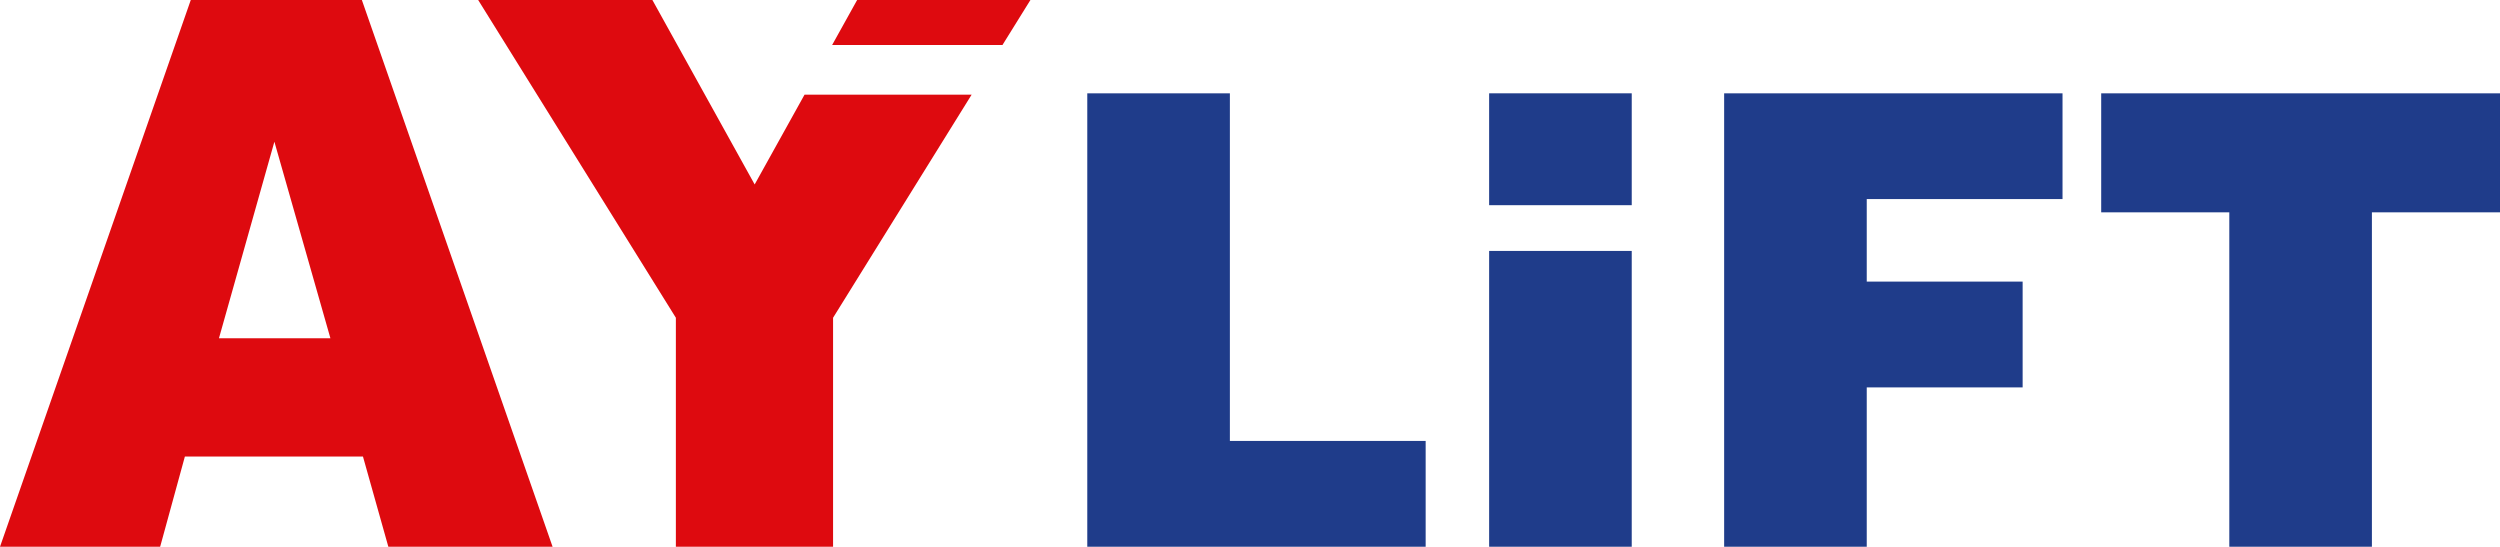
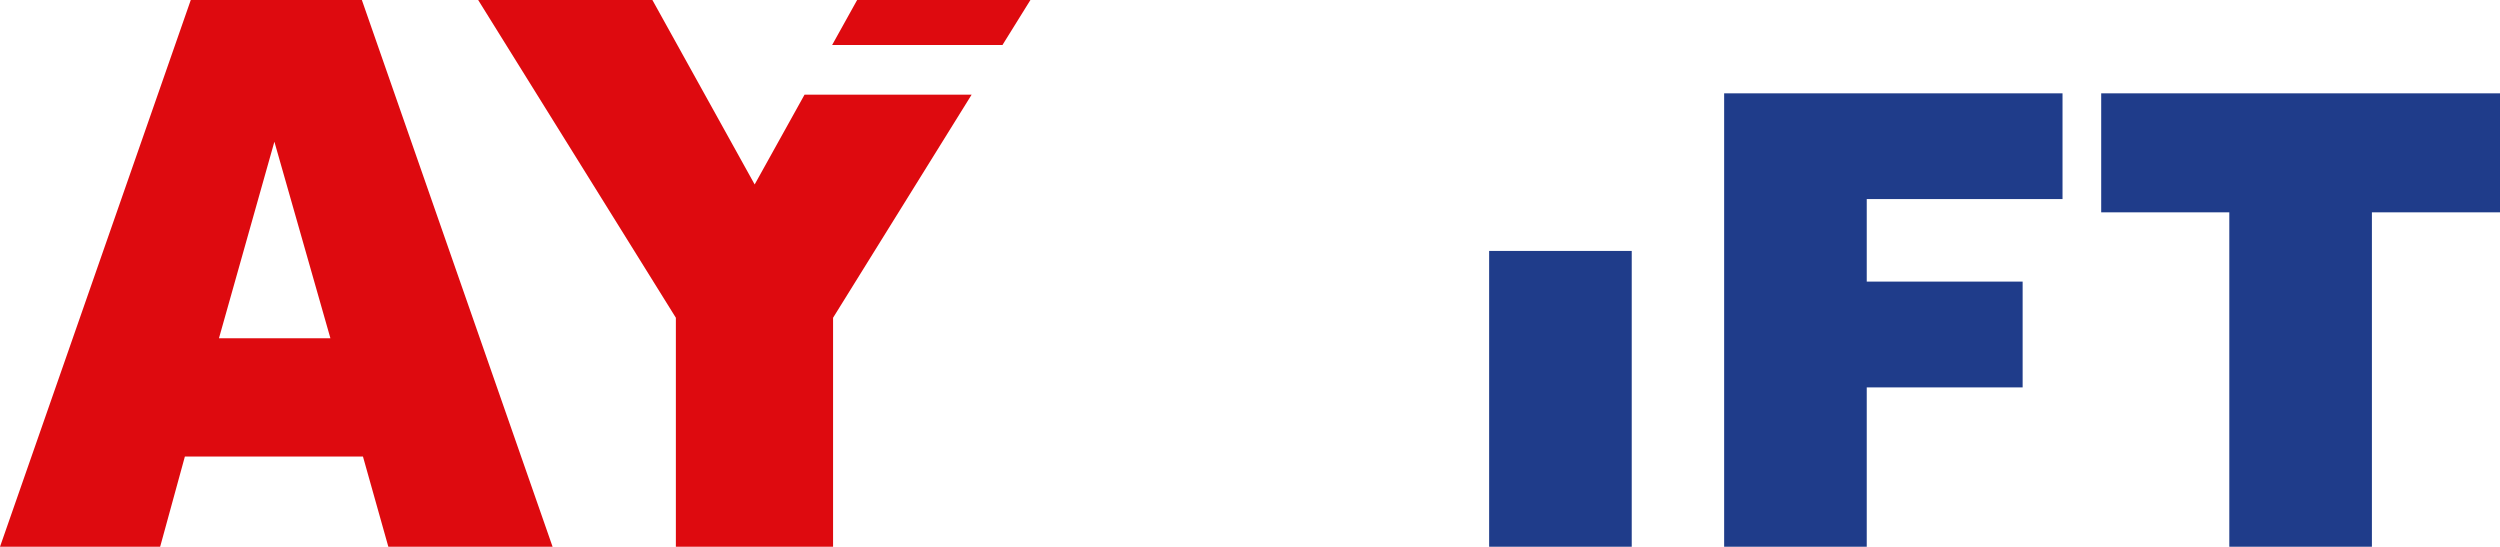
<svg xmlns="http://www.w3.org/2000/svg" id="katman_2" viewBox="0 0 1604.49 350.91">
  <defs>
    <style>
      .cls-1 {
        fill: #1f3c8a;
      }

      .cls-2 {
        fill: #de0a0f;
      }
    </style>
  </defs>
  <g id="katman_1">
    <g id="Layer_1">
      <g>
        <g>
          <path class="cls-2" d="M232.95,292.98h-114.29l-15.88,57.93H0L122.44,0h109.8l122.41,350.91h-105.41l-16.3-57.93h0ZM212.06,217.1l-35.96-126.15-35.58,126.15h71.54,0Z" />
          <g>
            <polygon class="cls-2" points="516.36 60.74 484.34 118.38 418.7 0 306.89 0 433.77 203.93 433.77 350.9 534.66 350.9 534.66 203.93 623.6 60.74 516.36 60.74" />
            <polygon class="cls-2" points="643.38 28.88 661.32 0 550.11 0 534.06 28.88 643.38 28.88" />
          </g>
        </g>
-         <path class="cls-1" d="M914.98,350.9h-217.17V59.88h91.52v223.11h125.65v67.9h0Z" />
        <path class="cls-1" d="M1198.07,350.9h-91.52V59.88h217.17v67.9h-125.65v52.95h100.05v67.9h-100.05v102.26h0Z" />
-         <path class="cls-1" d="M1348.54,136.28V59.89h255.95v76.39h-82.21v214.62h-91.52v-214.62h-82.22Z" />
+         <path class="cls-1" d="M1348.54,136.28V59.89h255.95v76.39h-82.21v214.62h-91.52v-214.62h-82.22" />
        <g>
-           <rect class="cls-1" x="955.72" y="59.89" width="91.52" height="71.8" />
          <rect class="cls-1" x="955.72" y="161.06" width="91.52" height="189.84" />
        </g>
      </g>
    </g>
  </g>
</svg>